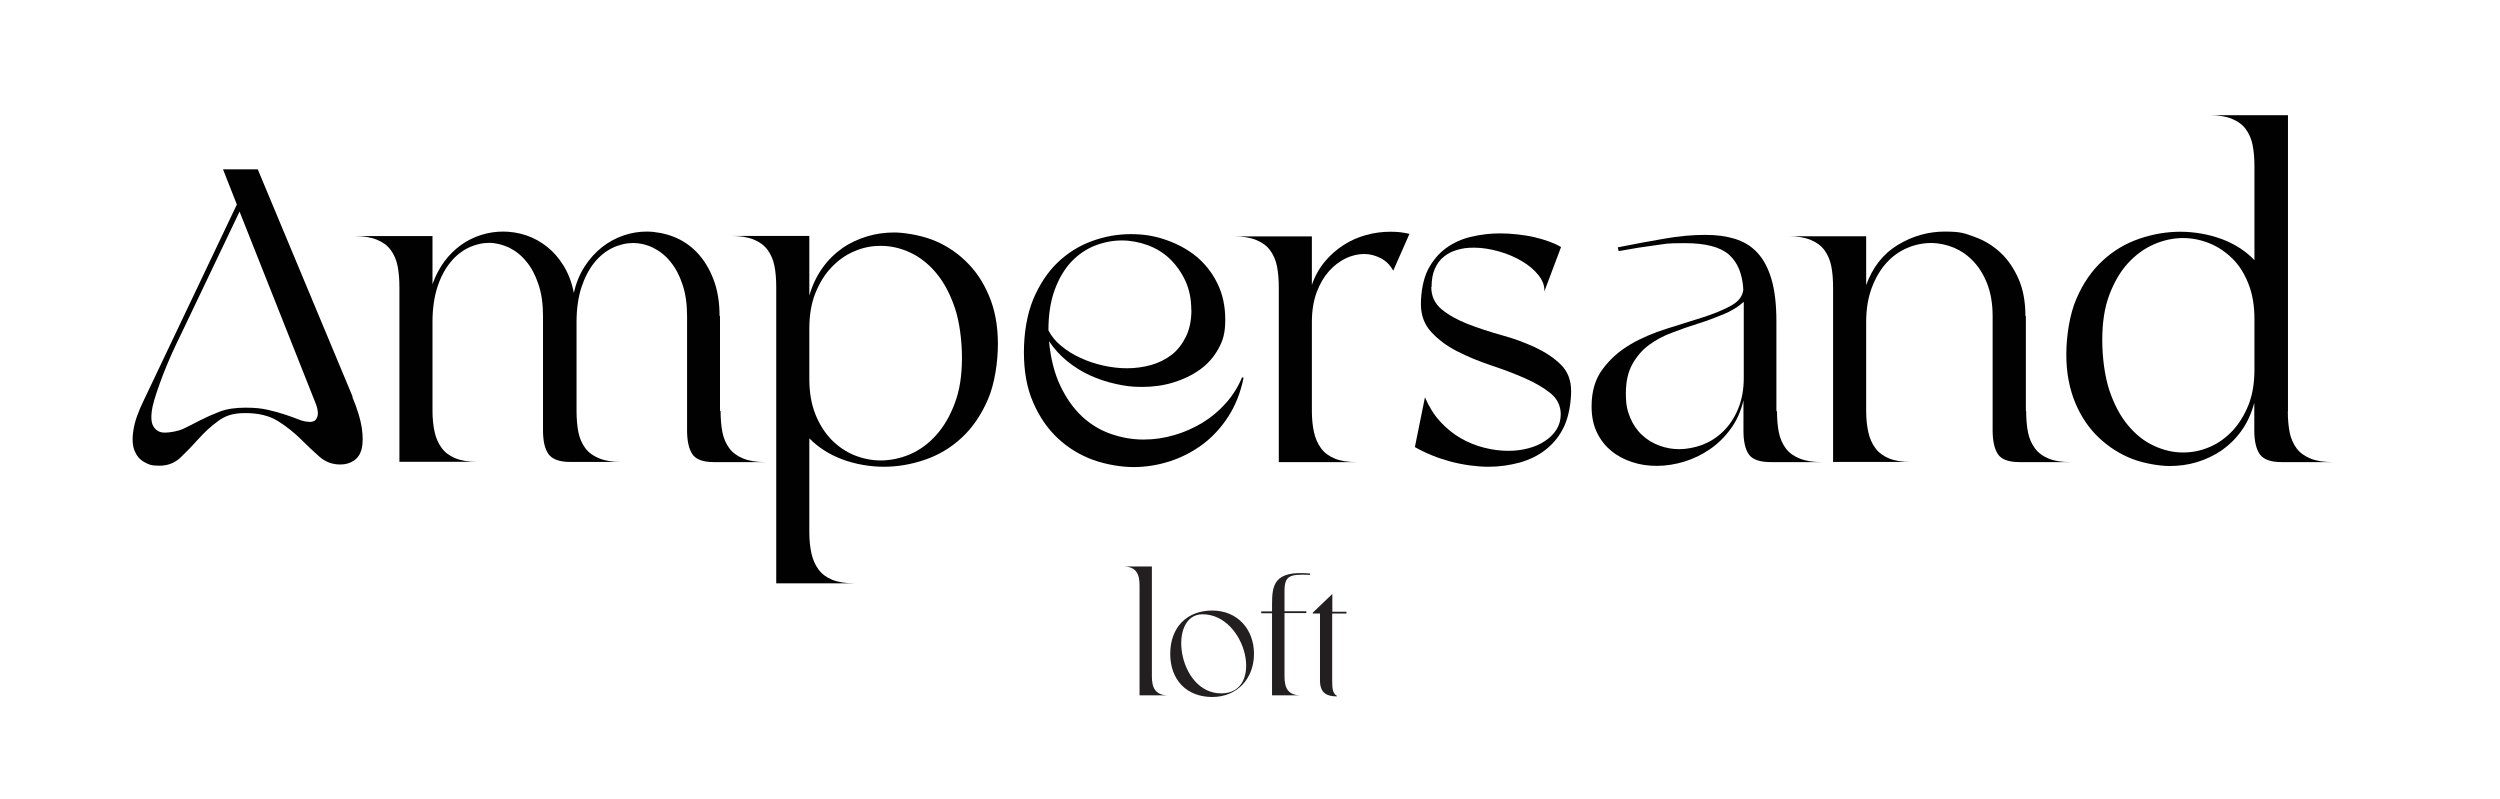
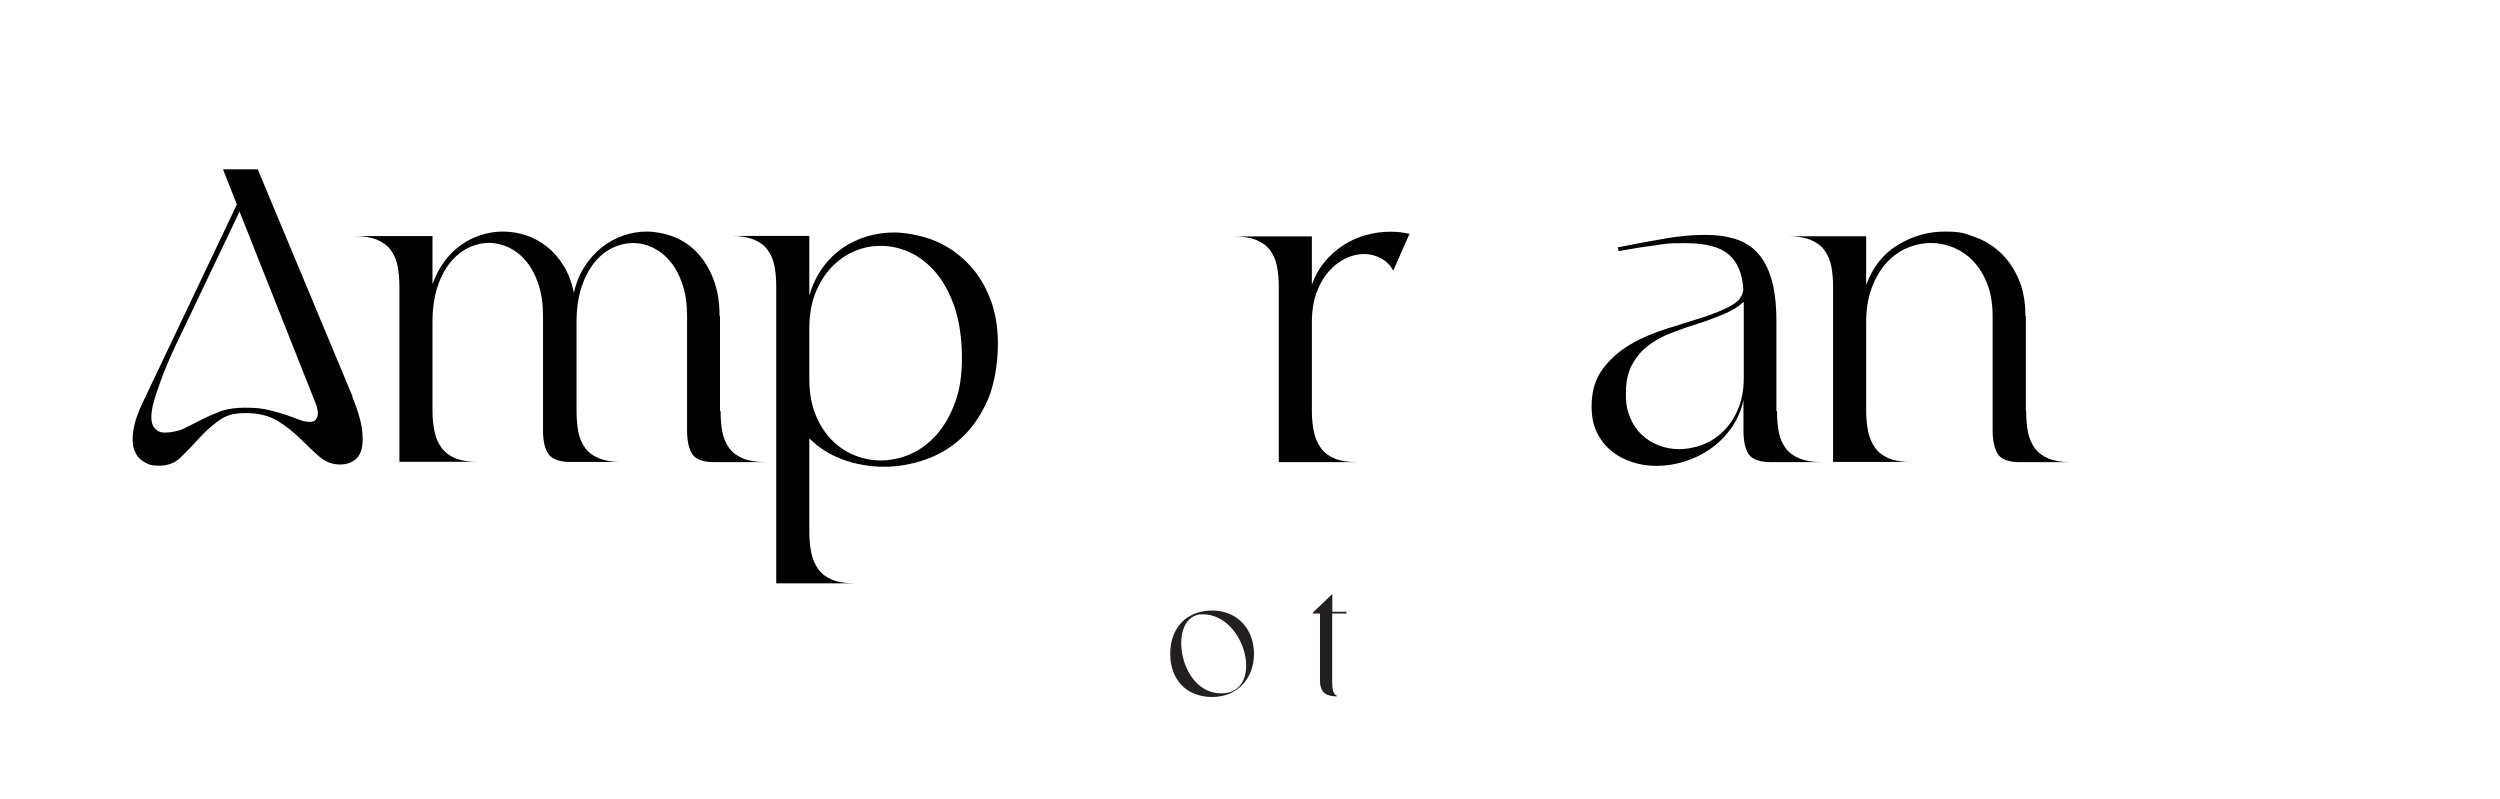
<svg xmlns="http://www.w3.org/2000/svg" id="Layer_1" viewBox="0 0 1662.5 531.1">
  <defs>
    <style>      .st0 {        fill: #010101;      }      .st1 {        fill: #231f20;      }    </style>
  </defs>
  <g>
    <path class="st0" d="M234.3,263.9c3.3,8,5.4,14.8,6.3,20.6.8,5.8.8,10.4-.1,14-.9,3.6-2.7,6.2-5.3,7.9-2.6,1.7-5.6,2.5-8.9,2.5-5.4,0-10.1-1.8-14-5.3-4-3.5-8.2-7.5-12.5-11.8-4.4-4.3-9.4-8.3-15-11.8-5.7-3.5-12.8-5.3-21.5-5.3s-13.5,1.8-18.4,5.4-9.2,7.6-13.2,12.1c-4,4.5-7.9,8.5-11.7,12.1-3.8,3.6-8.5,5.4-14,5.4s-7.1-.8-10-2.4c-3-1.6-5.1-4.1-6.5-7.5-1.4-3.4-1.7-8-.8-13.6.8-5.7,3.2-12.5,7.1-20.4l61.7-129.8-9.2-23.4h23.1l63.1,151.2h0ZM205.7,280.6c2,0,3.4-.5,4.2-1.4.7-.9,1.2-2,1.4-3.3.2-1.3,0-2.7-.3-4.2-.4-1.5-.8-2.9-1.4-4.2l-50.3-126.8-38.9,81.5c-2,4.1-4.1,8.4-6.1,12.9s-3.9,9-5.6,13.3c-1.7,4.4-3.1,8.4-4.4,12.2-1.3,3.8-2.2,7-2.8,9.6-1.3,6.3-1.1,10.8.6,13.5,1.7,2.7,4.2,4,7.5,4s8.8-.9,12.4-2.6,7.4-3.7,11.3-5.7c3.9-2,8.2-3.9,12.9-5.7,4.7-1.8,10.4-2.6,17.1-2.6s10.8.5,15.1,1.5c4.4,1,8.2,2.1,11.5,3.2,3.3,1.1,6.3,2.2,8.8,3.2s4.9,1.5,7.1,1.5h0Z" />
    <path class="st0" d="M479.2,273.4c0,5.2.4,9.9,1.2,14s2.4,7.7,4.6,10.7c2.2,3,5.3,5.2,9.2,6.8,3.9,1.6,8.8,2.4,14.7,2.4h-34.2c-7.2,0-12-1.8-14.3-5.3s-3.5-8.8-3.5-15.8v-75.9c0-8.2-1-15.2-3.1-21.3-2-6-4.7-11.1-8.1-15.1-3.3-4.1-7.2-7.1-11.5-9.2s-8.8-3.1-13.2-3.1-9.2,1.1-13.8,3.3c-4.5,2.2-8.6,5.5-12.1,9.9-3.5,4.4-6.3,9.8-8.5,16.4-2.1,6.6-3.2,14.2-3.2,22.9v59.2c0,5.2.4,9.9,1.2,14s2.4,7.7,4.6,10.7c2.2,3,5.3,5.2,9.2,6.8,3.9,1.6,8.8,2.4,14.7,2.4h-33.9c-7.2,0-12-1.8-14.5-5.3s-3.6-8.8-3.6-15.8v-75.9c0-8.2-1-15.2-3.1-21.3-2-6-4.7-11.1-8.1-15.1-3.3-4.1-7.2-7.1-11.5-9.2-4.4-2-8.8-3.1-13.2-3.1s-9.2,1.1-13.8,3.3c-4.5,2.2-8.6,5.5-12.1,9.9-3.5,4.4-6.4,9.8-8.5,16.4-2.1,6.6-3.2,14.2-3.2,22.9v59.2c0,5.2.5,9.9,1.4,14,.9,4.2,2.5,7.7,4.7,10.7,2.2,3,5.2,5.2,9,6.8,3.8,1.6,8.7,2.4,14.6,2.4h-51.7v-116.2c0-5.2-.4-9.9-1.2-14s-2.4-7.7-4.6-10.7c-2.2-3-5.3-5.2-9.2-6.8-3.9-1.6-8.8-2.4-14.7-2.4h51.7v32c2-5.7,4.7-10.8,7.9-15.1,3.2-4.4,7-8,11.1-11,4.2-3,8.7-5.2,13.5-6.7s9.6-2.2,14.5-2.2,10.3.8,15.3,2.5c5,1.7,9.6,4.2,13.9,7.6,4.3,3.4,8,7.7,11.1,12.8s5.4,11.1,6.7,17.9c1.5-6.7,3.9-12.5,7.2-17.6,3.3-5.1,7.2-9.4,11.5-12.8,4.3-3.4,9.1-6,14.3-7.8s10.4-2.6,15.6-2.6,12.1,1.2,17.9,3.5c5.8,2.3,11,5.8,15.4,10.4s8.1,10.5,10.8,17.5c2.8,7,4.2,15.3,4.2,24.7h.3v63.1h0Z" />
    <path class="st0" d="M538.2,196.6c2-7,5-13.2,8.8-18.5,3.8-5.3,8.2-9.6,13.2-13.1s10.5-6,16.4-7.8c5.9-1.8,12-2.6,18.1-2.6s16.6,1.6,24.9,4.7c8.2,3.1,15.7,7.8,22.2,14,6.6,6.2,11.9,13.9,15.8,23.2,4,9.3,6,20,6,32.2s-2.2,26.8-6.7,37.1c-4.5,10.3-10.3,18.8-17.5,25.4-7.2,6.7-15.4,11.5-24.5,14.6-9.1,3.1-18.2,4.6-27.2,4.6s-19.1-1.7-27.8-5c-8.7-3.3-15.9-8-21.7-13.9v62.5c0,5.2.5,9.9,1.4,14s2.5,7.7,4.7,10.7c2.2,3,5.2,5.2,9,6.8,3.8,1.6,8.7,2.4,14.6,2.4h-51.7v-197.1c0-5.2-.4-9.9-1.2-14s-2.4-7.7-4.6-10.7c-2.2-3-5.3-5.2-9.2-6.8-3.9-1.6-8.8-2.4-14.7-2.4h51.7v39.5h0ZM538.2,251.9c0,8.9,1.3,16.7,4,23.5,2.7,6.8,6.3,12.4,10.7,17,4.5,4.5,9.5,8,15.2,10.3,5.7,2.3,11.5,3.5,17.7,3.5s13.2-1.4,19.6-4.2c6.4-2.8,12.1-7,17.2-12.7,5.1-5.7,9.2-12.7,12.4-21.3,3.2-8.5,4.7-18.5,4.7-30s-1.6-23.9-4.7-33.2c-3.2-9.4-7.3-17.1-12.4-23.2-5.1-6.1-10.8-10.6-17.2-13.6-6.4-3-12.9-4.5-19.6-4.5s-12,1.2-17.7,3.6c-5.7,2.4-10.7,6-15.2,10.7-4.5,4.7-8,10.5-10.7,17.2-2.7,6.8-4,14.6-4,23.5v33.4h0Z" />
-     <path class="st0" d="M827,251.1c-2,10-5.5,18.7-10.3,26.1-4.8,7.4-10.6,13.6-17.2,18.5-6.7,4.9-13.9,8.6-21.7,11.1-7.8,2.5-15.8,3.8-23.9,3.8s-18-1.6-26.8-4.7c-8.8-3.2-16.6-7.9-23.5-14.3-6.9-6.4-12.4-14.4-16.5-23.9-4.2-9.5-6.2-20.7-6.2-33.5s2.1-25.2,6.2-35.2c4.2-9.9,9.6-18.1,16.3-24.5s14.3-11.1,22.8-14.2c8.5-3.1,17.1-4.6,25.8-4.6s15.8,1.2,23.3,3.8,14.3,6.2,20.2,11c5.8,4.8,10.5,10.7,14,17.8,3.5,7,5.3,15.1,5.3,24.2s-1.5,13.9-4.6,19.5-7.2,10.2-12.4,13.9-11.1,6.5-17.7,8.5c-6.6,2-13.5,2.9-20.7,2.9s-11.6-.7-17.5-2c-5.9-1.3-11.6-3.2-17.1-5.7s-10.5-5.7-15.2-9.5-8.6-8.2-12-13.2c1.1,11.5,3.6,21.4,7.5,29.6,3.9,8.2,8.7,15,14.3,20.3,5.7,5.3,12,9.2,19.2,11.7,7.1,2.5,14.4,3.8,21.8,3.8s13.6-1,20.3-2.9,12.9-4.7,18.8-8.2c5.8-3.5,11.1-7.9,15.7-13.1,4.6-5.2,8.2-10.9,10.8-17.2l.8.3h0ZM792.2,206.1c0-7.2-1.3-13.7-4-19.5-2.7-5.7-6.2-10.6-10.4-14.6s-9.2-7-14.7-9-11.3-3.1-17.2-3.1-12.1,1.2-17.9,3.5c-5.8,2.3-11,5.9-15.6,10.7-4.5,4.8-8.2,11-11,18.6-2.8,7.6-4.2,16.6-4.2,27,2,3.9,4.9,7.4,8.6,10.4,3.7,3.1,7.9,5.7,12.7,7.9,4.7,2.2,9.8,3.9,15.2,5.1,5.4,1.2,10.7,1.8,15.8,1.8s10.9-.7,16.1-2.2,9.7-3.8,13.6-6.8,7-7.1,9.5-12.1c2.4-5,3.6-10.9,3.6-17.8h0Z" />
    <path class="st0" d="M872.3,189.7c2-5.9,4.9-11.1,8.6-15.6s7.9-8.1,12.5-11.1c4.6-3,9.6-5.2,15-6.7,5.4-1.5,10.8-2.2,16.4-2.2s7.9.5,12.5,1.4l-10.8,24.5c-2-3.7-4.8-6.5-8.3-8.3s-7.2-2.8-11.1-2.8-8.2,1-12.2,2.9c-4.1,2-7.8,4.8-11.1,8.5-3.3,3.7-6.1,8.4-8.2,14-2.1,5.7-3.2,12.3-3.2,19.9v59.2c0,5.2.5,9.9,1.4,14s2.5,7.7,4.7,10.7c2.2,3,5.2,5.2,9,6.8,3.8,1.6,8.7,2.4,14.6,2.4h-51.7v-116.2c0-5.2-.4-9.9-1.2-14s-2.4-7.7-4.6-10.7c-2.2-3-5.3-5.2-9.2-6.8-3.9-1.6-8.8-2.4-14.7-2.4h51.7v32.5h0Z" />
-     <path class="st0" d="M951.8,190.8c0,6.1,2.3,11.1,6.9,14.9,4.6,3.8,10.4,7,17.2,9.7,6.8,2.7,14.3,5.1,22.4,7.4,8.1,2.2,15.5,4.9,22.4,8.1,6.8,3.2,12.6,7,17.2,11.5,4.6,4.5,6.9,10.4,6.9,17.7s-1.5,16.5-4.4,22.9-7,11.6-12.1,15.7c-5.1,4.1-11,7-17.7,8.9-6.7,1.8-13.6,2.8-20.8,2.8s-16.8-1.2-25.3-3.5-16.4-5.5-23.6-9.6l6.7-33.1c2.6,6.1,5.9,11.5,10,16,4.1,4.5,8.6,8.2,13.6,11.1,5,2.9,10.2,5,15.7,6.4s10.8,2.1,16,2.1,9.3-.6,13.5-1.7c4.2-1.1,7.9-2.7,11.1-4.9,3.2-2.1,5.8-4.7,7.6-7.6s2.8-6.3,2.8-10c0-5.7-2.3-10.5-6.9-14.2s-10.4-7-17.2-10c-6.9-3-14.3-5.8-22.4-8.5-8.1-2.7-15.5-5.8-22.4-9.3s-12.6-7.8-17.2-12.8c-4.6-5-6.9-11.2-6.9-18.6s1.5-16.6,4.6-22.7c3.1-6,7.1-10.8,12.1-14.5,5-3.6,10.7-6.2,17-7.6,6.3-1.5,12.7-2.2,19.2-2.2s15.6.9,22.9,2.6c7.3,1.8,13.1,3.9,17.4,6.5l-11.1,29.5c.2-3.7-1.1-7.3-3.9-10.8-2.8-3.5-6.4-6.6-11-9.3-4.5-2.7-9.6-4.9-15.3-6.5s-11.2-2.5-16.5-2.5-7.6.5-11,1.4c-3.4.9-6.4,2.4-9,4.5-2.6,2-4.6,4.7-6.1,8.1-1.5,3.3-2.2,7.4-2.2,12.2h0Z" />
    <path class="st0" d="M1181.7,273.4c0,5.2.4,9.9,1.2,14s2.4,7.7,4.6,10.7c2.2,3,5.3,5.2,9.2,6.8,3.9,1.6,8.8,2.4,14.7,2.4h-33.9c-7.2,0-12.1-1.7-14.5-5.1-2.4-3.4-3.6-8.7-3.6-15.7v-20.3c-1.7,7.2-4.5,13.6-8.5,19-4,5.5-8.6,10-13.9,13.6s-10.9,6.3-17,8.2c-6,1.8-12.1,2.8-18.2,2.8s-11.2-.8-16.4-2.5c-5.2-1.7-9.8-4.1-13.8-7.4-4-3.2-7.2-7.3-9.6-12.2-2.4-4.9-3.6-10.7-3.6-17.4,0-10,2.4-18.3,7.4-24.9,4.9-6.6,11-12,18.3-16.3s15.3-7.7,23.9-10.4,16.7-5.2,24.2-7.6c7.5-2.4,13.8-5,18.9-7.8,5.1-2.8,7.8-6.4,8.2-10.8-.6-10.4-3.8-18.1-9.6-23.2-5.8-5.1-15.6-7.6-29.3-7.6s-12.2.5-19.5,1.4c-7.2.9-15.4,2.2-24.5,3.9l-.6-2.5c11.1-2.2,21.5-4.2,31.1-5.8,9.6-1.7,18.6-2.5,27-2.5s13.8.9,19.7,2.6c5.9,1.8,10.9,4.8,15,9.2,4.1,4.4,7.2,10.2,9.4,17.6,2.2,7.4,3.3,16.8,3.3,28.1v59.8h0ZM1159.5,200.8c-3.7,3.3-8.2,6.1-13.6,8.3-5.4,2.2-10.9,4.3-16.7,6.1-5.8,1.8-11.5,3.8-17.2,6-5.8,2.1-10.9,4.9-15.4,8.2s-8.2,7.6-11.1,12.8c-2.9,5.2-4.3,11.7-4.3,19.5s1,11.5,2.9,16.1c1.9,4.6,4.6,8.5,7.9,11.5,3.3,3.1,7.1,5.4,11.4,7,4.3,1.6,8.7,2.4,13.3,2.4s10.3-1,15.4-2.9c5.1-2,9.7-4.9,13.8-8.9,4.1-4,7.4-8.9,9.9-14.9s3.8-12.8,3.8-20.6v-50.6h0Z" />
    <path class="st0" d="M1347.4,273.4c0,5.2.4,9.9,1.2,14s2.4,7.7,4.6,10.7c2.2,3,5.2,5.2,9,6.8,3.8,1.6,8.7,2.4,14.6,2.4h-33.9c-7.2,0-12-1.8-14.3-5.3s-3.5-8.8-3.5-15.8v-75.9c0-8.2-1.2-15.2-3.5-21.3-2.3-6-5.4-11.1-9.2-15.1-3.8-4.1-8.2-7.1-13.1-9.2-4.9-2-10-3.1-15.2-3.1s-10.7,1.1-15.8,3.3c-5.2,2.2-9.8,5.5-13.8,9.9-4,4.4-7.2,9.8-9.7,16.4-2.5,6.6-3.8,14.2-3.8,22.9v59.2c0,5.2.5,9.9,1.4,14s2.5,7.7,4.7,10.7c2.2,3,5.2,5.2,9,6.8,3.8,1.6,8.7,2.4,14.6,2.4h-51.7v-116.2c0-5.2-.4-9.9-1.2-14s-2.4-7.7-4.6-10.7c-2.2-3-5.3-5.2-9.2-6.8-3.9-1.6-8.8-2.4-14.7-2.4h51.7v32.5c4.3-11.9,11.3-20.8,21-26.7,9.7-5.9,20.2-8.9,31.3-8.9s13.2,1.2,19.7,3.5,12.2,5.8,17.2,10.4c5,4.6,9,10.5,12.1,17.5,3.1,7,4.6,15.3,4.6,24.7h.3v63.1h0Z" />
-     <path class="st0" d="M1521.4,273.4c0,5.2.4,9.9,1.2,14s2.4,7.7,4.6,10.7c2.2,3,5.3,5.2,9.2,6.8,3.9,1.6,8.8,2.4,14.7,2.4h-33.9c-7.2,0-12.1-1.8-14.5-5.3-2.4-3.5-3.6-8.8-3.6-15.8v-18.3c-1.9,7-4.7,13.2-8.5,18.5-3.8,5.3-8.2,9.6-13.2,13.1-5,3.4-10.5,6-16.4,7.8s-12.1,2.6-18.3,2.6-16.6-1.6-24.7-4.7c-8.2-3.2-15.5-7.8-22.1-14-6.6-6.2-11.9-13.9-15.8-23.2s-6-20-6-32.2,2.2-26.8,6.7-37.1c4.4-10.3,10.3-18.8,17.5-25.4,7.2-6.7,15.4-11.5,24.5-14.6,9.1-3.1,18.2-4.6,27.2-4.6s19.1,1.7,27.8,5c8.7,3.3,15.8,8,21.4,13.9v-62.5c0-5.2-.4-9.9-1.2-14s-2.4-7.7-4.6-10.7c-2.2-3-5.3-5.2-9.2-6.8-3.9-1.6-8.8-2.4-14.7-2.4h52v197.1h0ZM1499.2,212.2c0-8.9-1.3-16.7-4-23.5-2.7-6.8-6.2-12.4-10.7-16.8s-9.5-7.8-15.2-10.1c-5.7-2.3-11.5-3.5-17.7-3.5s-12.9,1.4-19.3,4.2c-6.4,2.8-12.1,7-17.2,12.5-5.1,5.6-9.2,12.6-12.4,21.1-3.2,8.5-4.7,18.5-4.7,30s1.6,23.9,4.7,33.4c3.2,9.5,7.3,17.2,12.4,23.3,5.1,6.1,10.8,10.7,17.2,13.6,6.4,3,12.8,4.5,19.3,4.5s12-1.2,17.7-3.6,10.7-6,15.2-10.7c4.4-4.7,8-10.5,10.7-17.2,2.7-6.8,4-14.6,4-23.5v-33.6h0Z" />
  </g>
  <g>
-     <path class="st1" d="M777,462.4h-19.2v-73.1c0-7.6-2.2-12.6-11-12.6h19.2v73.1c0,7.6,2.3,12.6,11,12.6Z" />
    <path class="st1" d="M833.9,434.8c0,16.4-11.1,28.7-27.8,28.7s-27.9-11.1-27.9-28.7,11.1-28.8,27.9-28.8,27.8,12.4,27.8,28.8ZM799.7,408.5c-23.5,0-16.7,52.6,12.4,52.6s16.8-52.6-12.4-52.6Z" />
-     <path class="st1" d="M854.2,393v13.5h14.5v1.2h-14.5v42.1c0,7.6,2.2,12.6,11,12.6h-19.3v-54.6h-7.2v-1.2h7.2v-4.4c0-13.2,1.2-23,25.3-20.8v.9c-13.5-.6-17,.4-17,10.8h0Z" />
    <path class="st1" d="M885.9,408v44.6c0,5,.3,8.6,3.1,10.1v.4c-6.4,0-11.2-2-11.2-10.5v-44.6h-4.8v-.6l13-12.4v11.8h9.4v1.2h-9.4,0Z" />
  </g>
</svg>